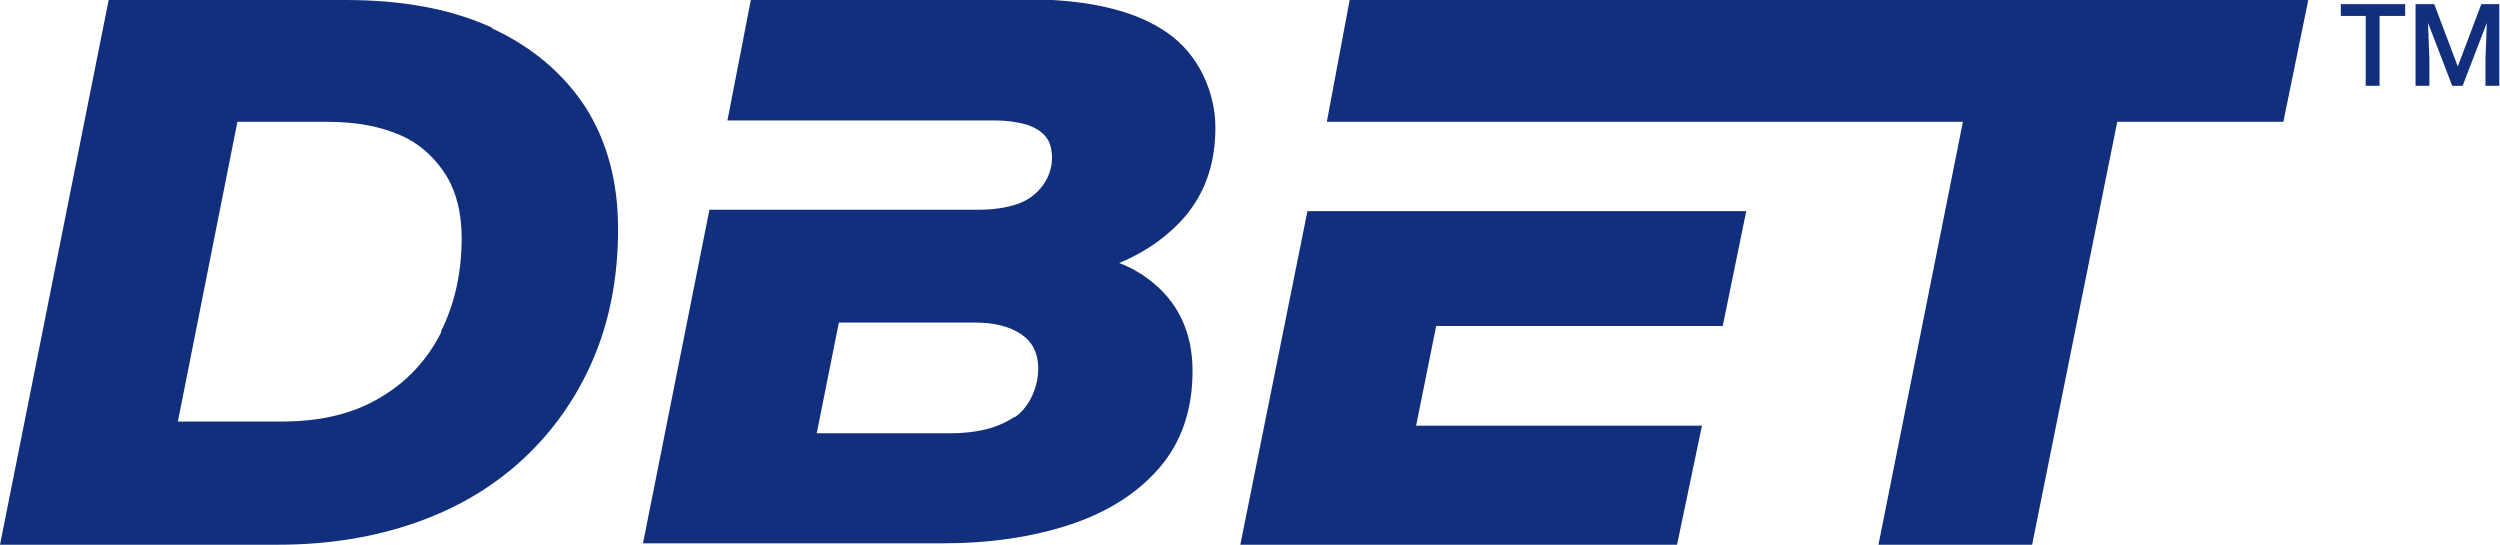
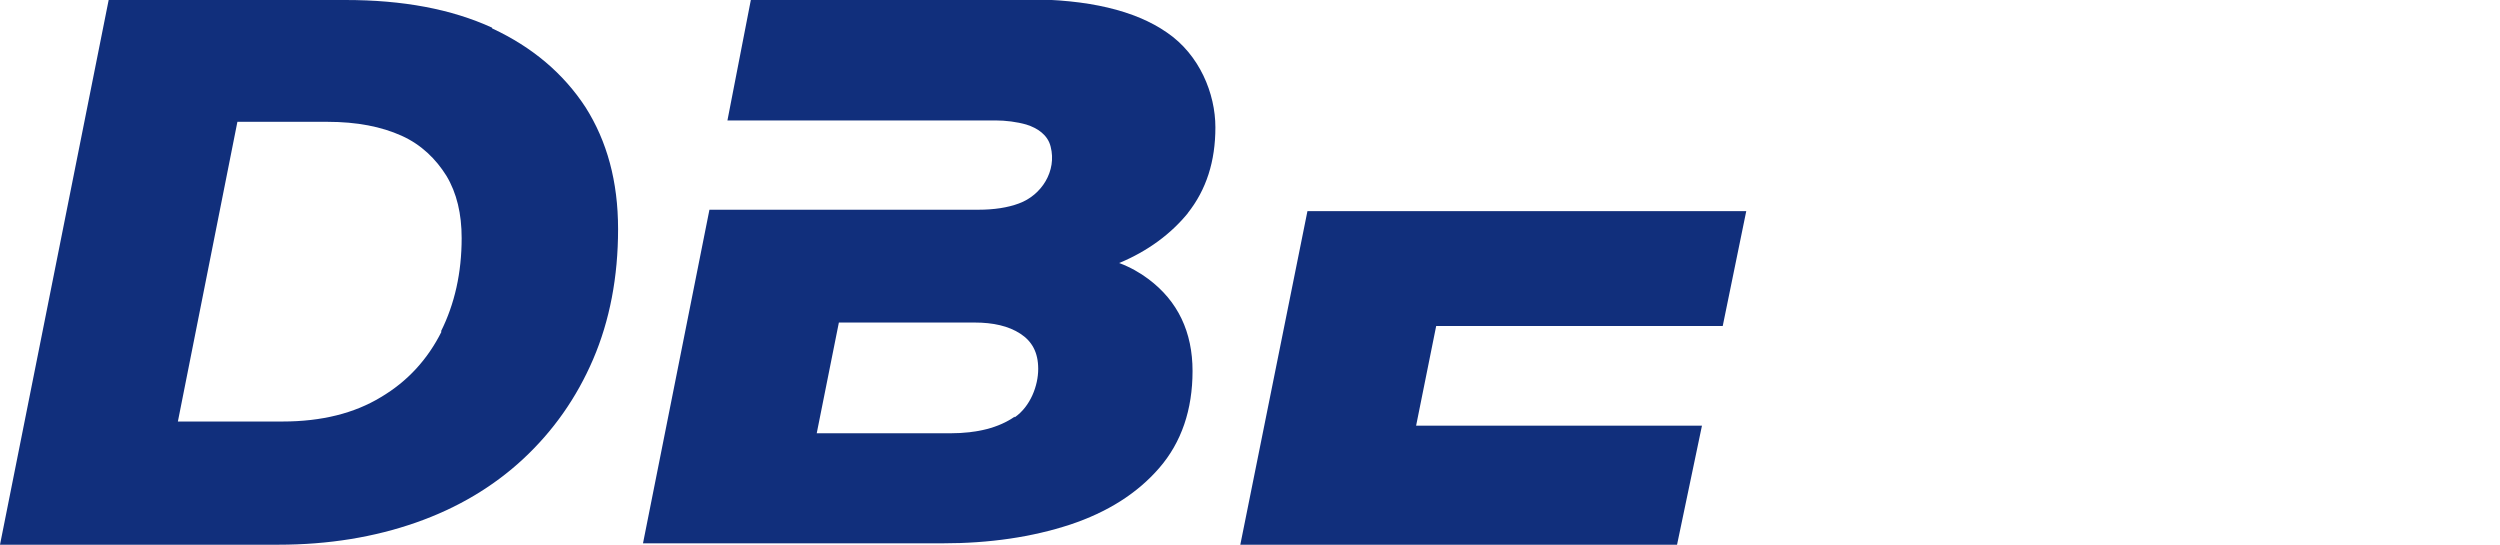
<svg xmlns="http://www.w3.org/2000/svg" id="Layer_1" version="1.1" viewBox="0 0 361.2 78.7">
  <defs>
    <style>
      .st0 {
        fill: #112f7c;
      }
    </style>
  </defs>
  <g>
    <path class="st0" d="M71.1,4c-5.9-2.7-12.9-4-21.2-4H15.7L0,78.7h40.2c7.3,0,13.9-1.1,19.9-3.2,6-2.1,11.2-5.2,15.5-9.2,4.3-4,7.7-8.8,10.1-14.4,2.4-5.6,3.6-11.9,3.6-18.8s-1.6-12.7-4.7-17.6c-3.2-4.9-7.7-8.7-13.5-11.4ZM63.8,47.9c-2,4-4.9,7.2-8.8,9.5-3.8,2.3-8.5,3.5-14.2,3.5h-15.1l8.6-43.3h13c4.3,0,7.8.7,10.7,2,2.9,1.3,5,3.4,6.5,5.8,1.5,2.5,2.2,5.5,2.2,9,0,5-1,9.5-3,13.5Z" />
    <path class="st0" d="M171.6,30.8c2.7-3.4,4-7.5,4-12.4s-2.3-10.5-7-13.7c-4.6-3.2-11.4-4.8-20.3-4.8h-39.8l-3.4,17.5s38.7,0,38.7,0c1.5,0,3.1.2,4.5.6,1.6.5,3.1,1.5,3.5,3.2.9,3.5-1.3,7-4.6,8.2-1.6.6-3.6.9-5.8.9h-38.9l-9.6,48.2h43.3c6.8,0,12.9-.9,18.4-2.7,5.4-1.8,9.7-4.5,12.9-8.2,3.2-3.7,4.8-8.4,4.8-14s-2.1-10.1-6.4-13.3c-1.2-.9-2.6-1.7-4.2-2.3,4.1-1.7,7.5-4.2,10-7.3ZM146.6,60.2c-2.3,1.6-5.4,2.4-9.3,2.4h-19.3l3.2-16h19.6c2.7,0,4.9.5,6.6,1.6,1.7,1.1,2.6,2.7,2.6,5.1s-1.1,5.4-3.4,7Z" />
    <polygon class="st0" points="207.5 47.1 204.6 61.5 245.9 61.5 242.3 78.7 179.2 78.7 188.9 30.5 252.3 30.5 248.9 47.1 207.5 47.1" />
-     <polygon class="st0" points="195 0 191.7 17.6 283.6 17.6 271.4 78.7 293.6 78.7 305.9 17.6 329.9 17.6 333.5 0 195 0" />
  </g>
  <g>
-     <path class="st0" d="M347.5,2.3h-3.7v10.1h-2V2.3h-3.6V.6h9.3v1.6Z" />
-     <path class="st0" d="M351.7.6l3.4,9,3.4-9h2.6v11.8h-2v-3.9l.2-5.2-3.5,9.1h-1.5l-3.5-9.1.2,5.2v3.9h-2V.6h2.7Z" />
-   </g>
+     </g>
</svg>